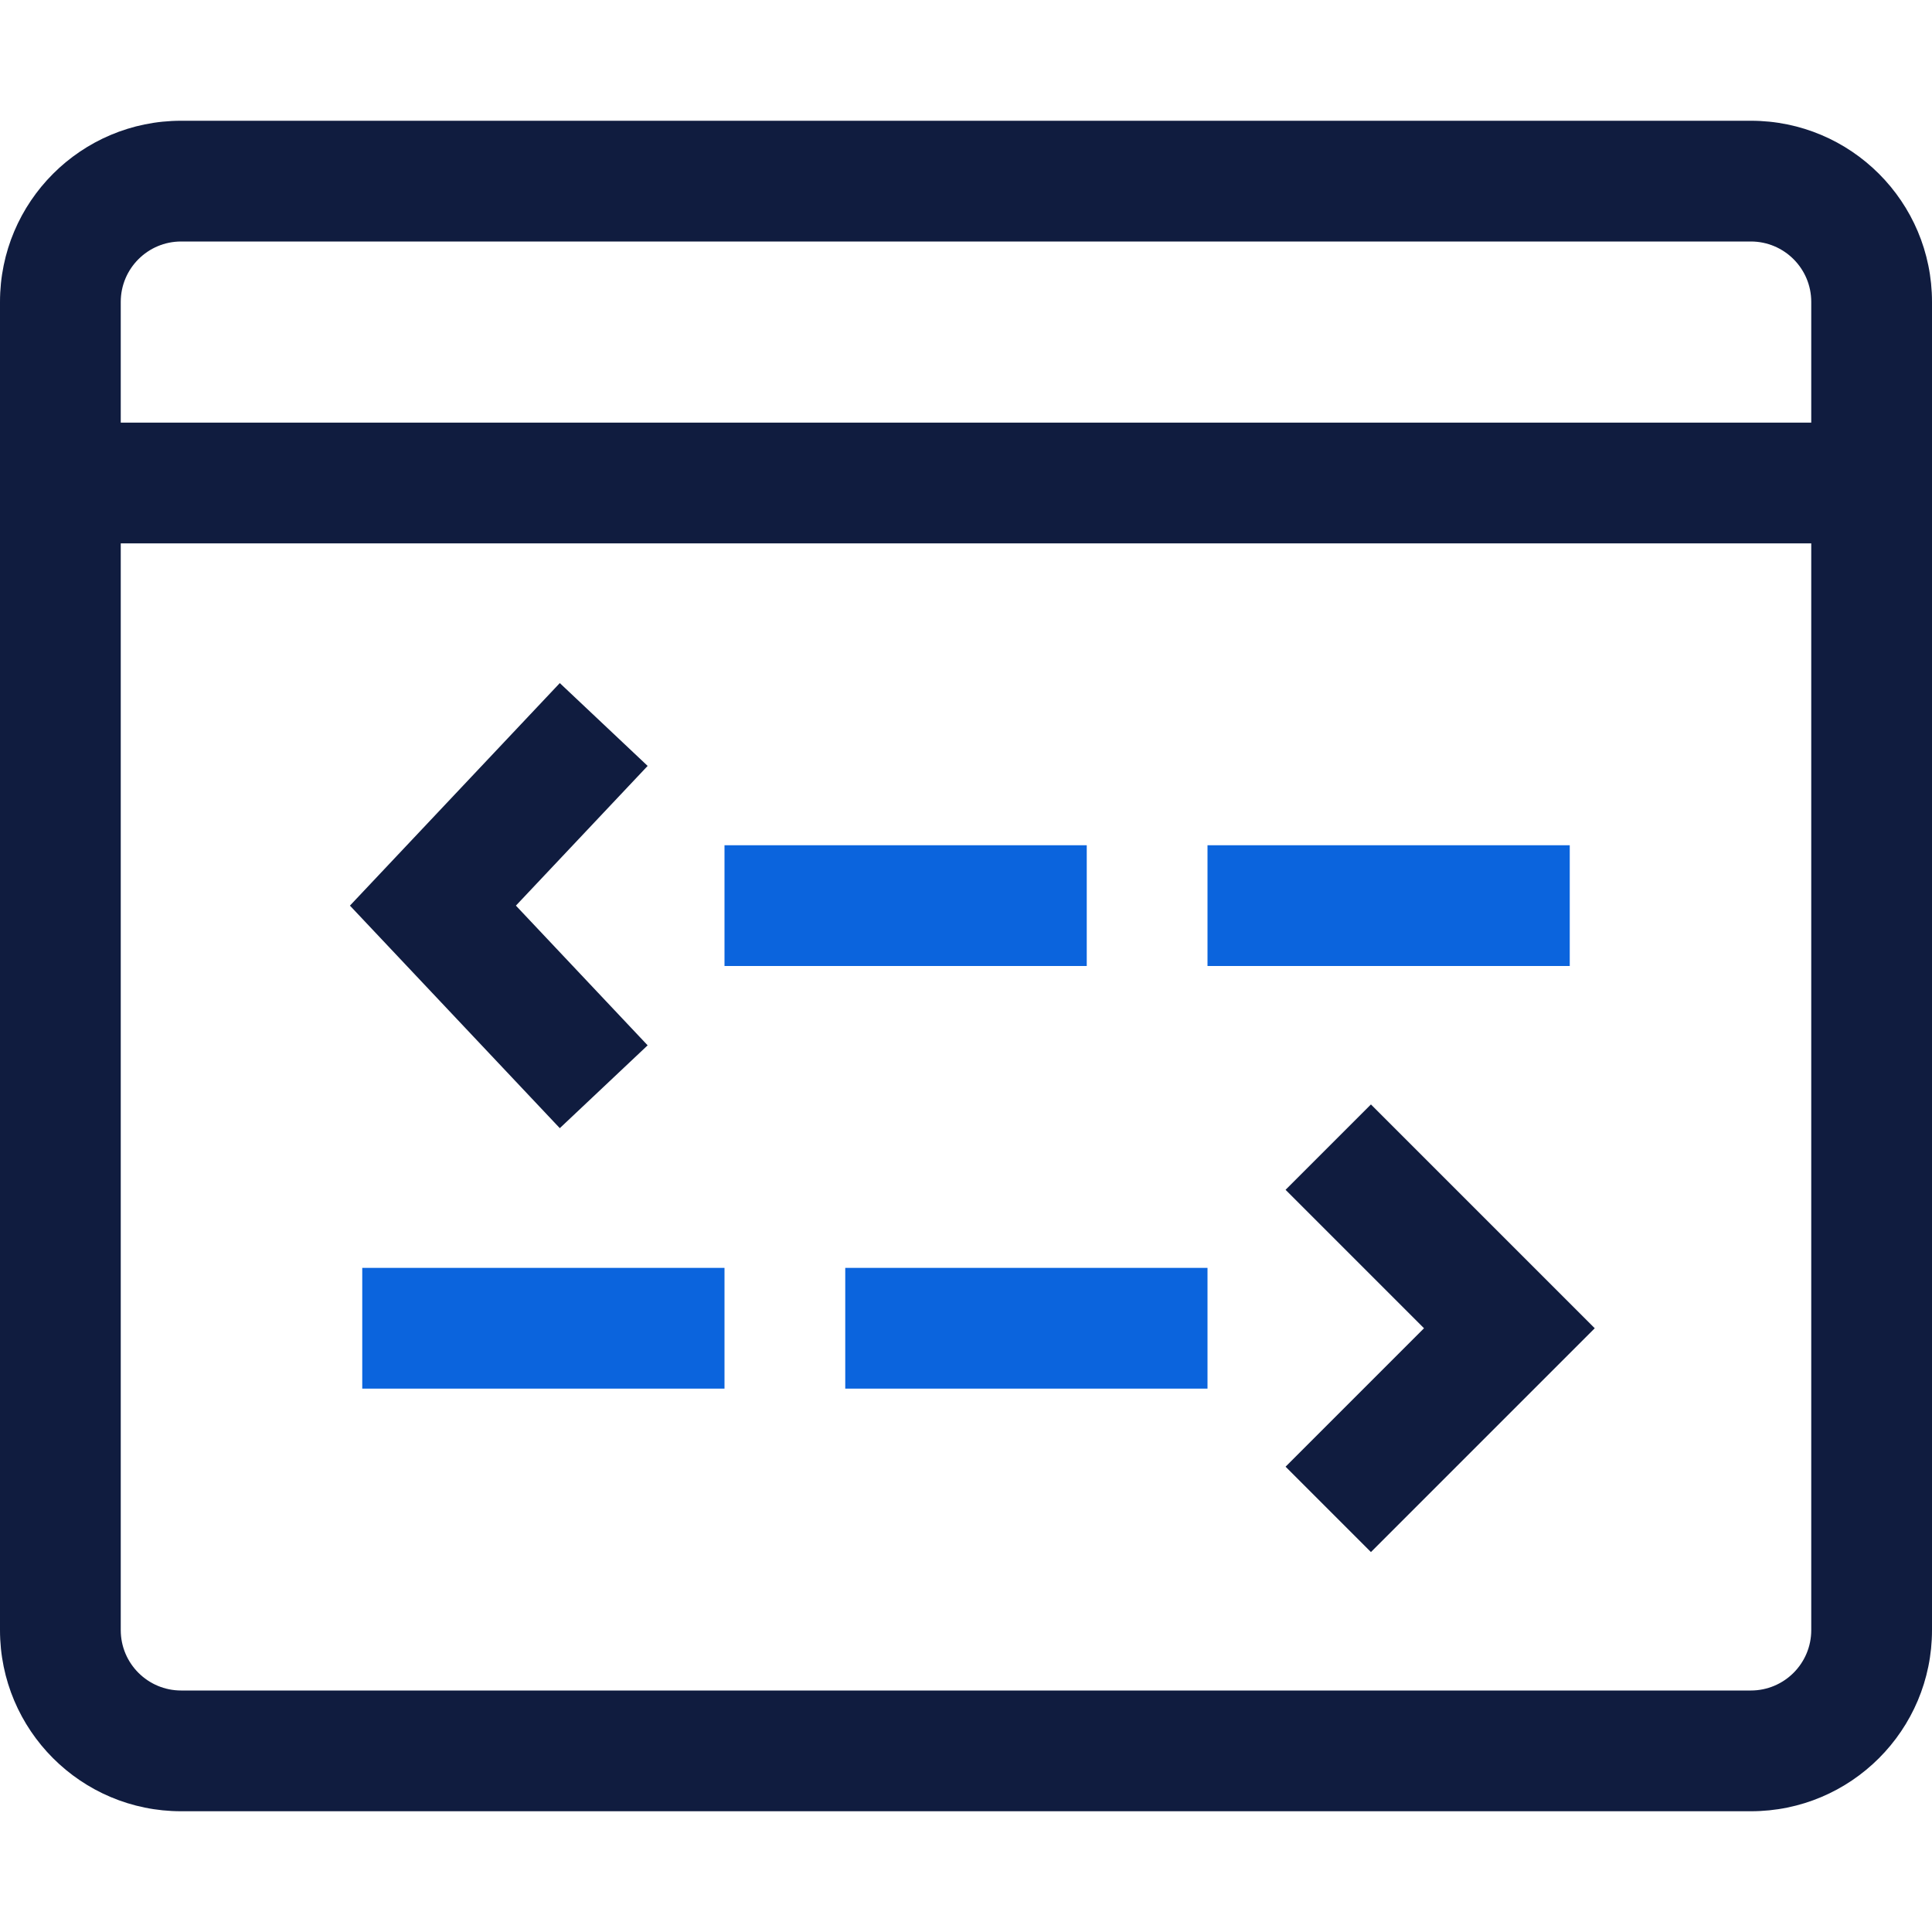
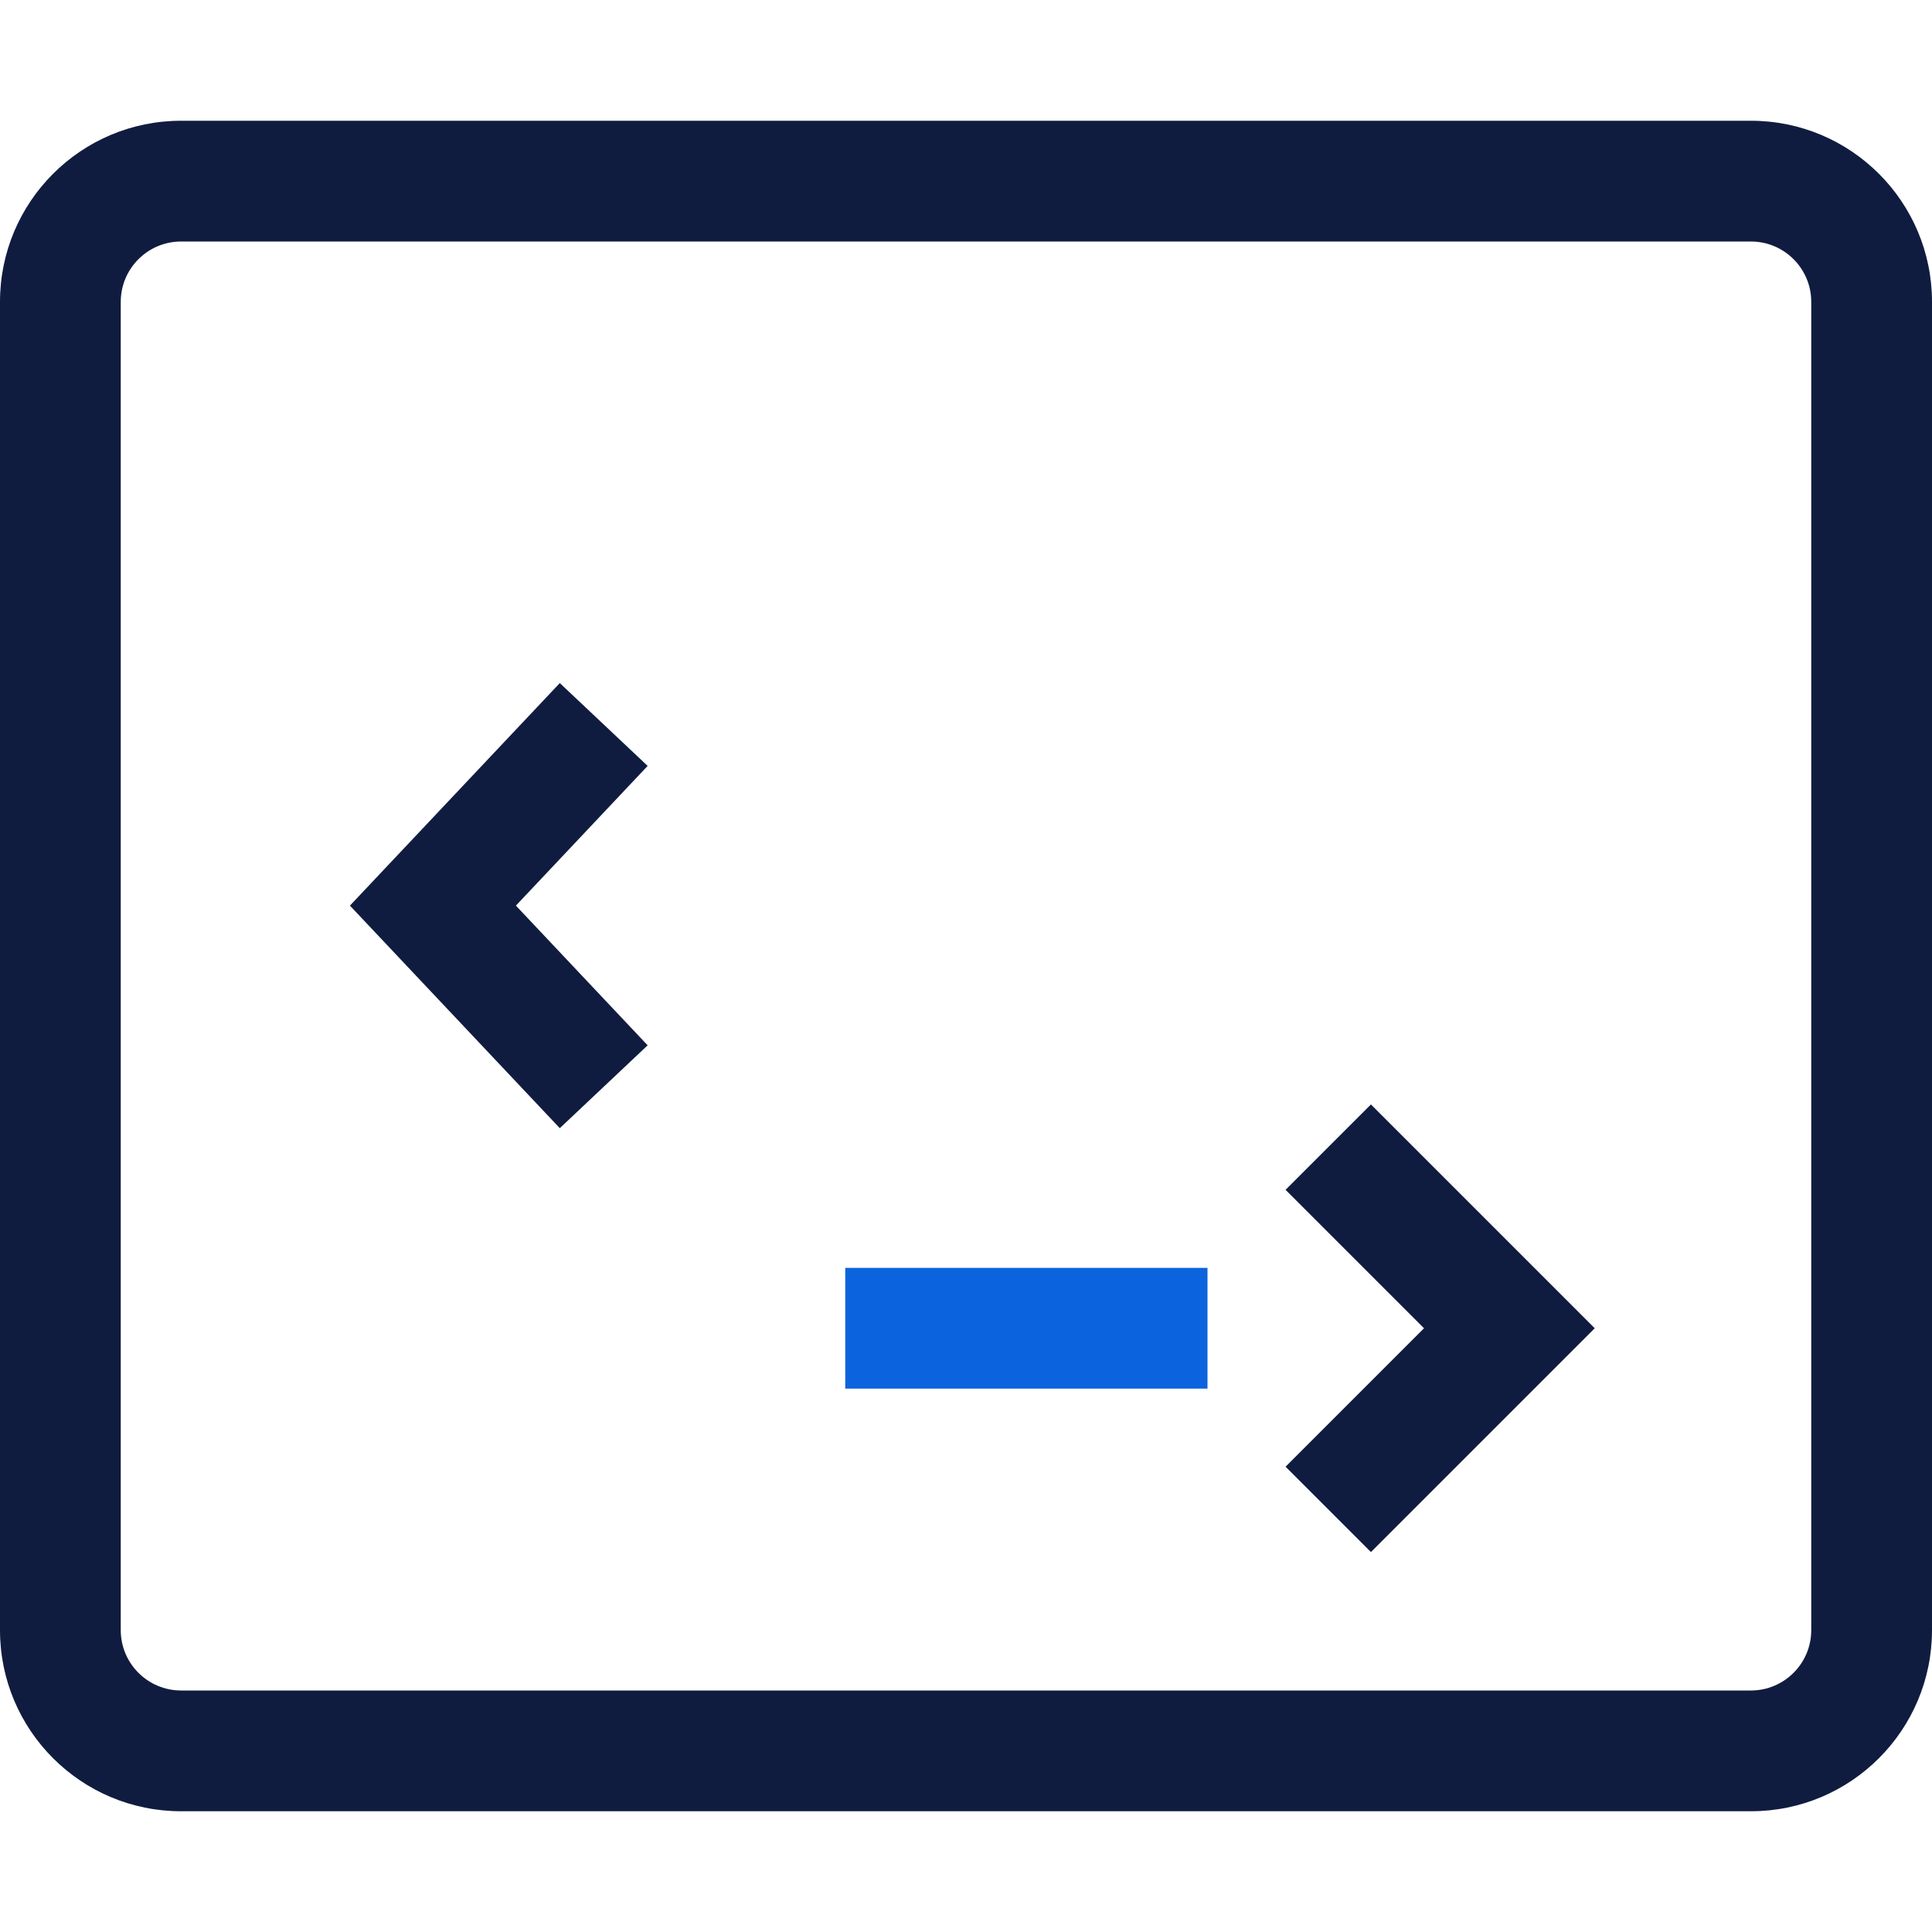
<svg xmlns="http://www.w3.org/2000/svg" width="32" height="32" viewBox="0 0 32 32" fill="none">
-   <path d="M20 16V14H26V16H20Z" fill="#0B64DD" />
-   <path d="M12 16V14H18V16H12Z" fill="#0B64DD" />
-   <path d="M1 9V7H31V9H1Z" fill="#101C3F" />
  <path d="M10.727 17.314L9.272 18.686L5.796 15L9.272 11.314L10.727 12.686L8.545 15L10.727 17.314Z" fill="#101C3F" />
-   <path d="M12 21V23H6V21H12Z" fill="#0B64DD" />
  <path d="M20 21V23H14V21H20Z" fill="#0B64DD" />
  <path d="M21.293 19.707L22.707 18.293L26.414 22L22.707 25.707L21.293 24.293L23.586 22L21.293 19.707Z" fill="#101C3F" />
  <path fill-rule="evenodd" clip-rule="evenodd" d="M29 2H3C1.343 2 0 3.343 0 5V27C0 28.657 1.343 30 3 30H29C30.657 30 32 28.657 32 27V5C32 3.343 30.657 2 29 2ZM2 5C2 4.448 2.448 4 3 4H29C29.552 4 30 4.448 30 5V27C30 27.552 29.552 28 29 28H3C2.448 28 2 27.552 2 27V5Z" fill="#101C3F" />
</svg>